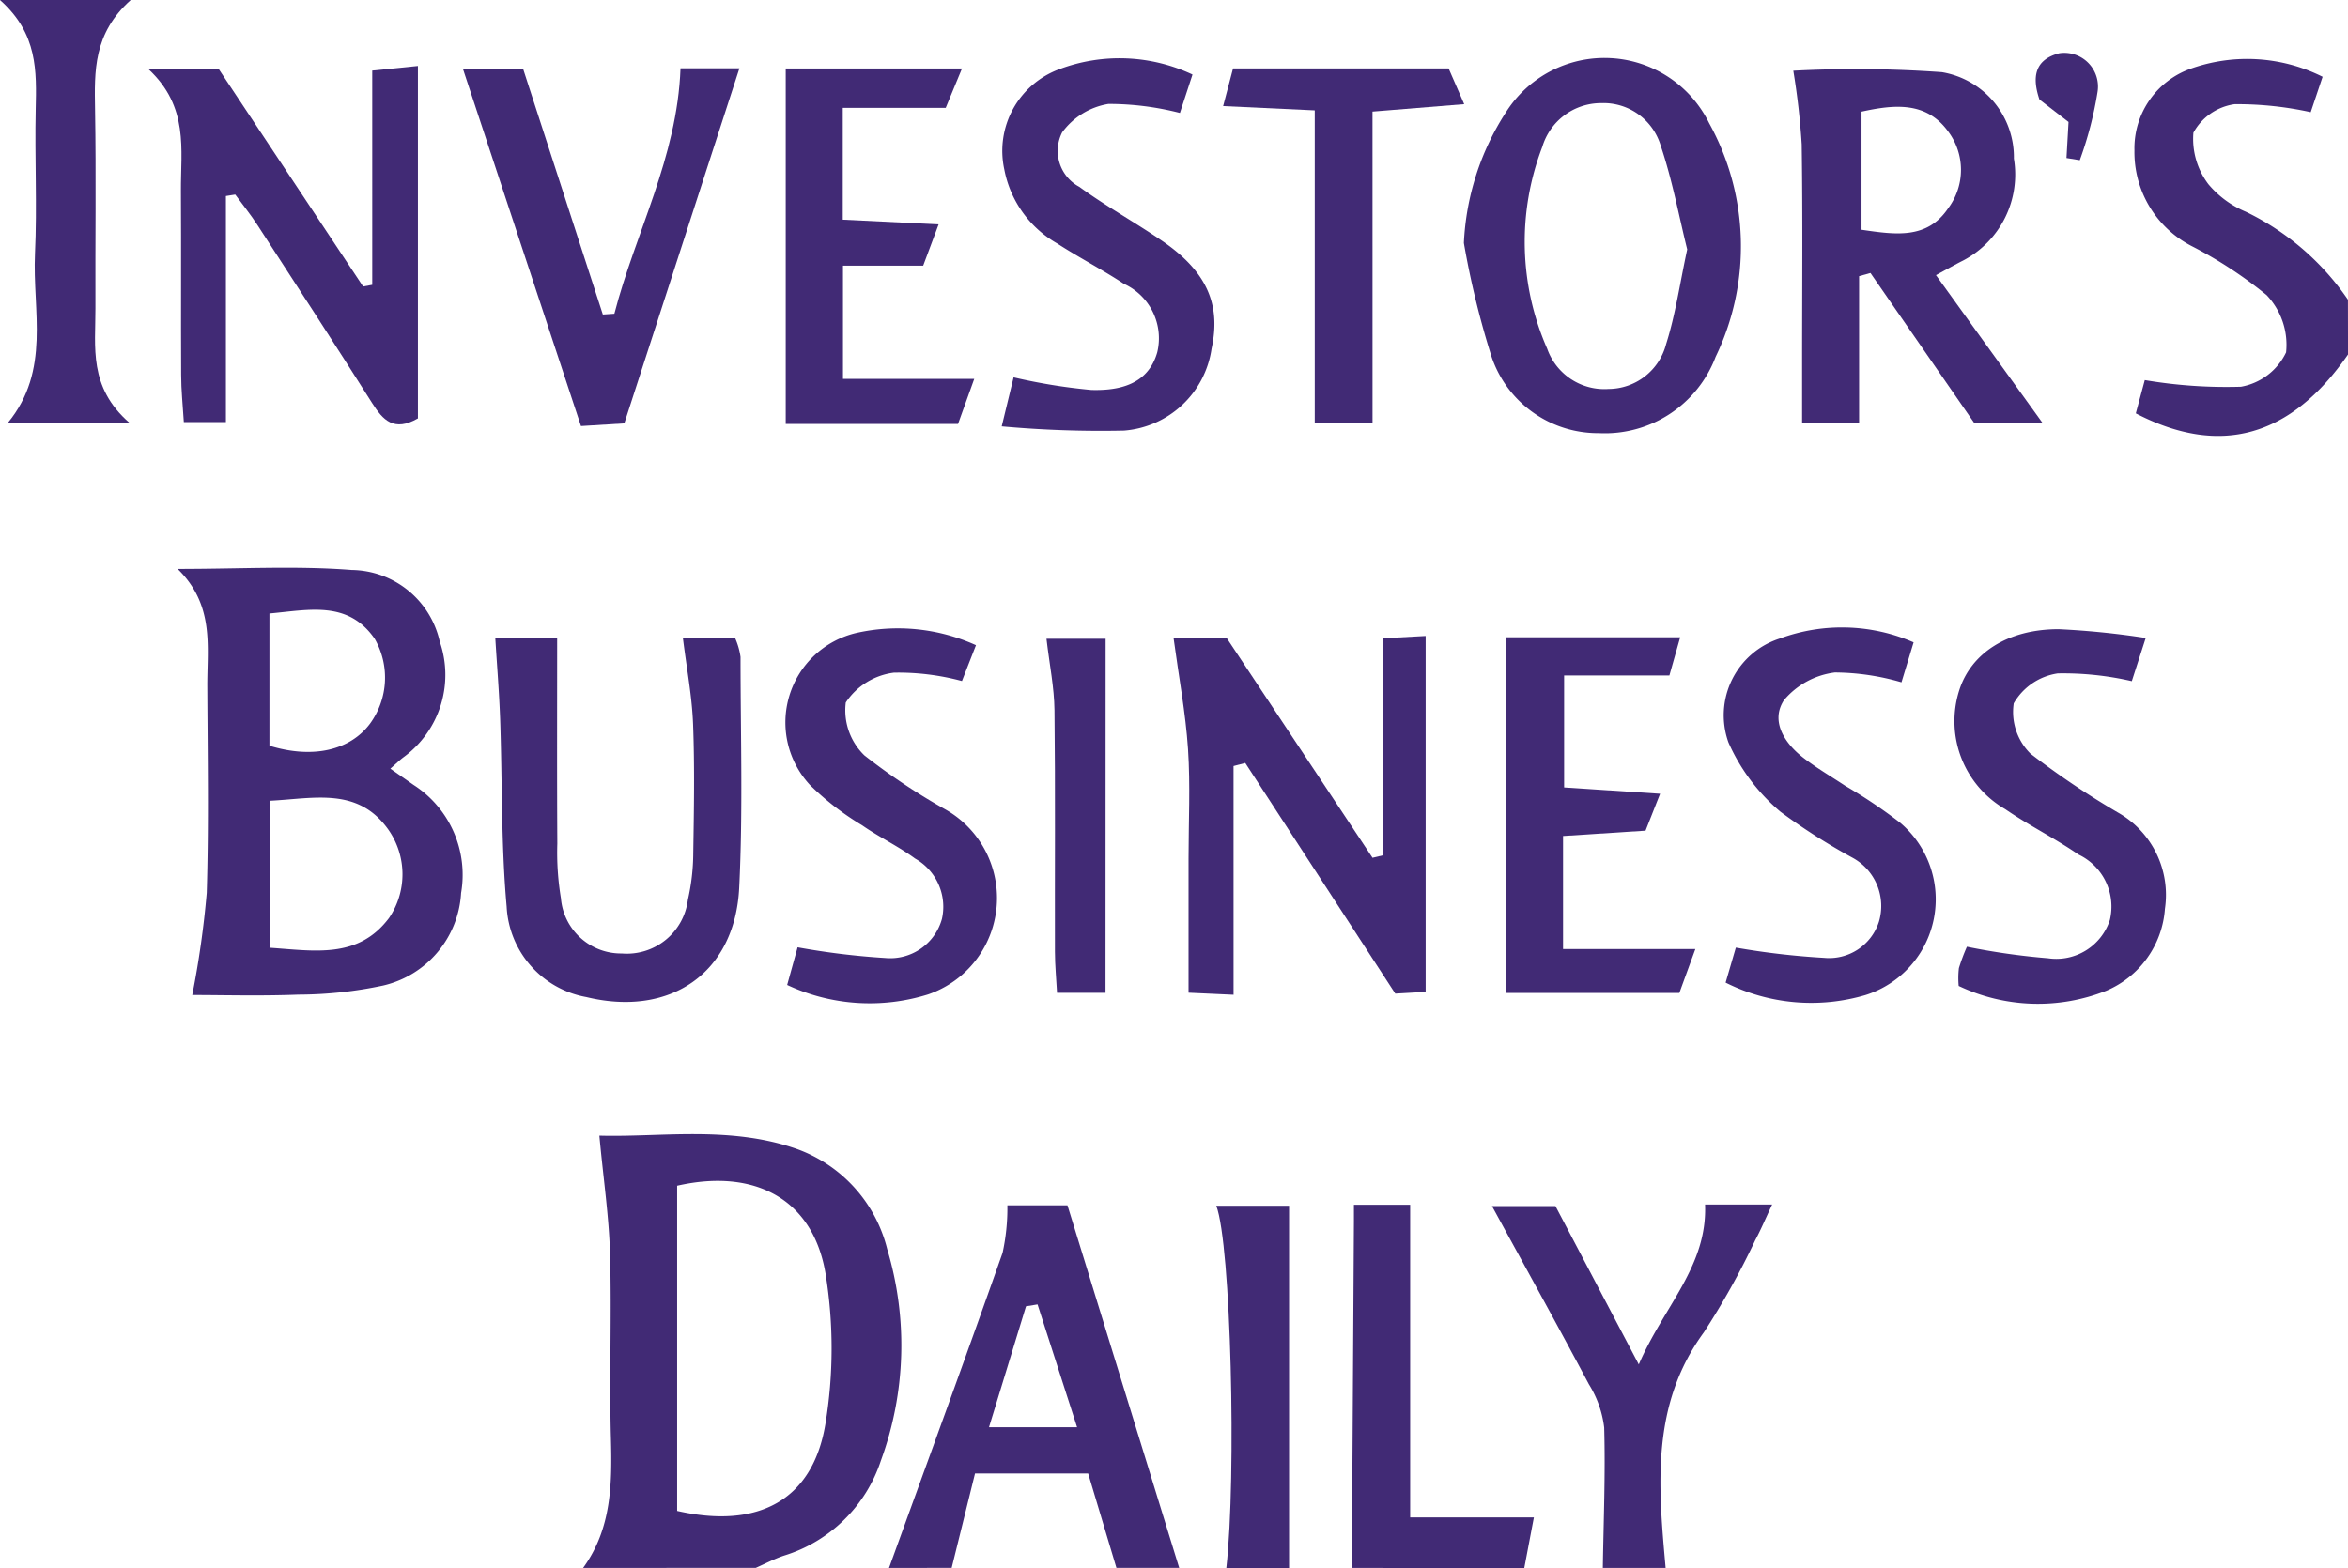
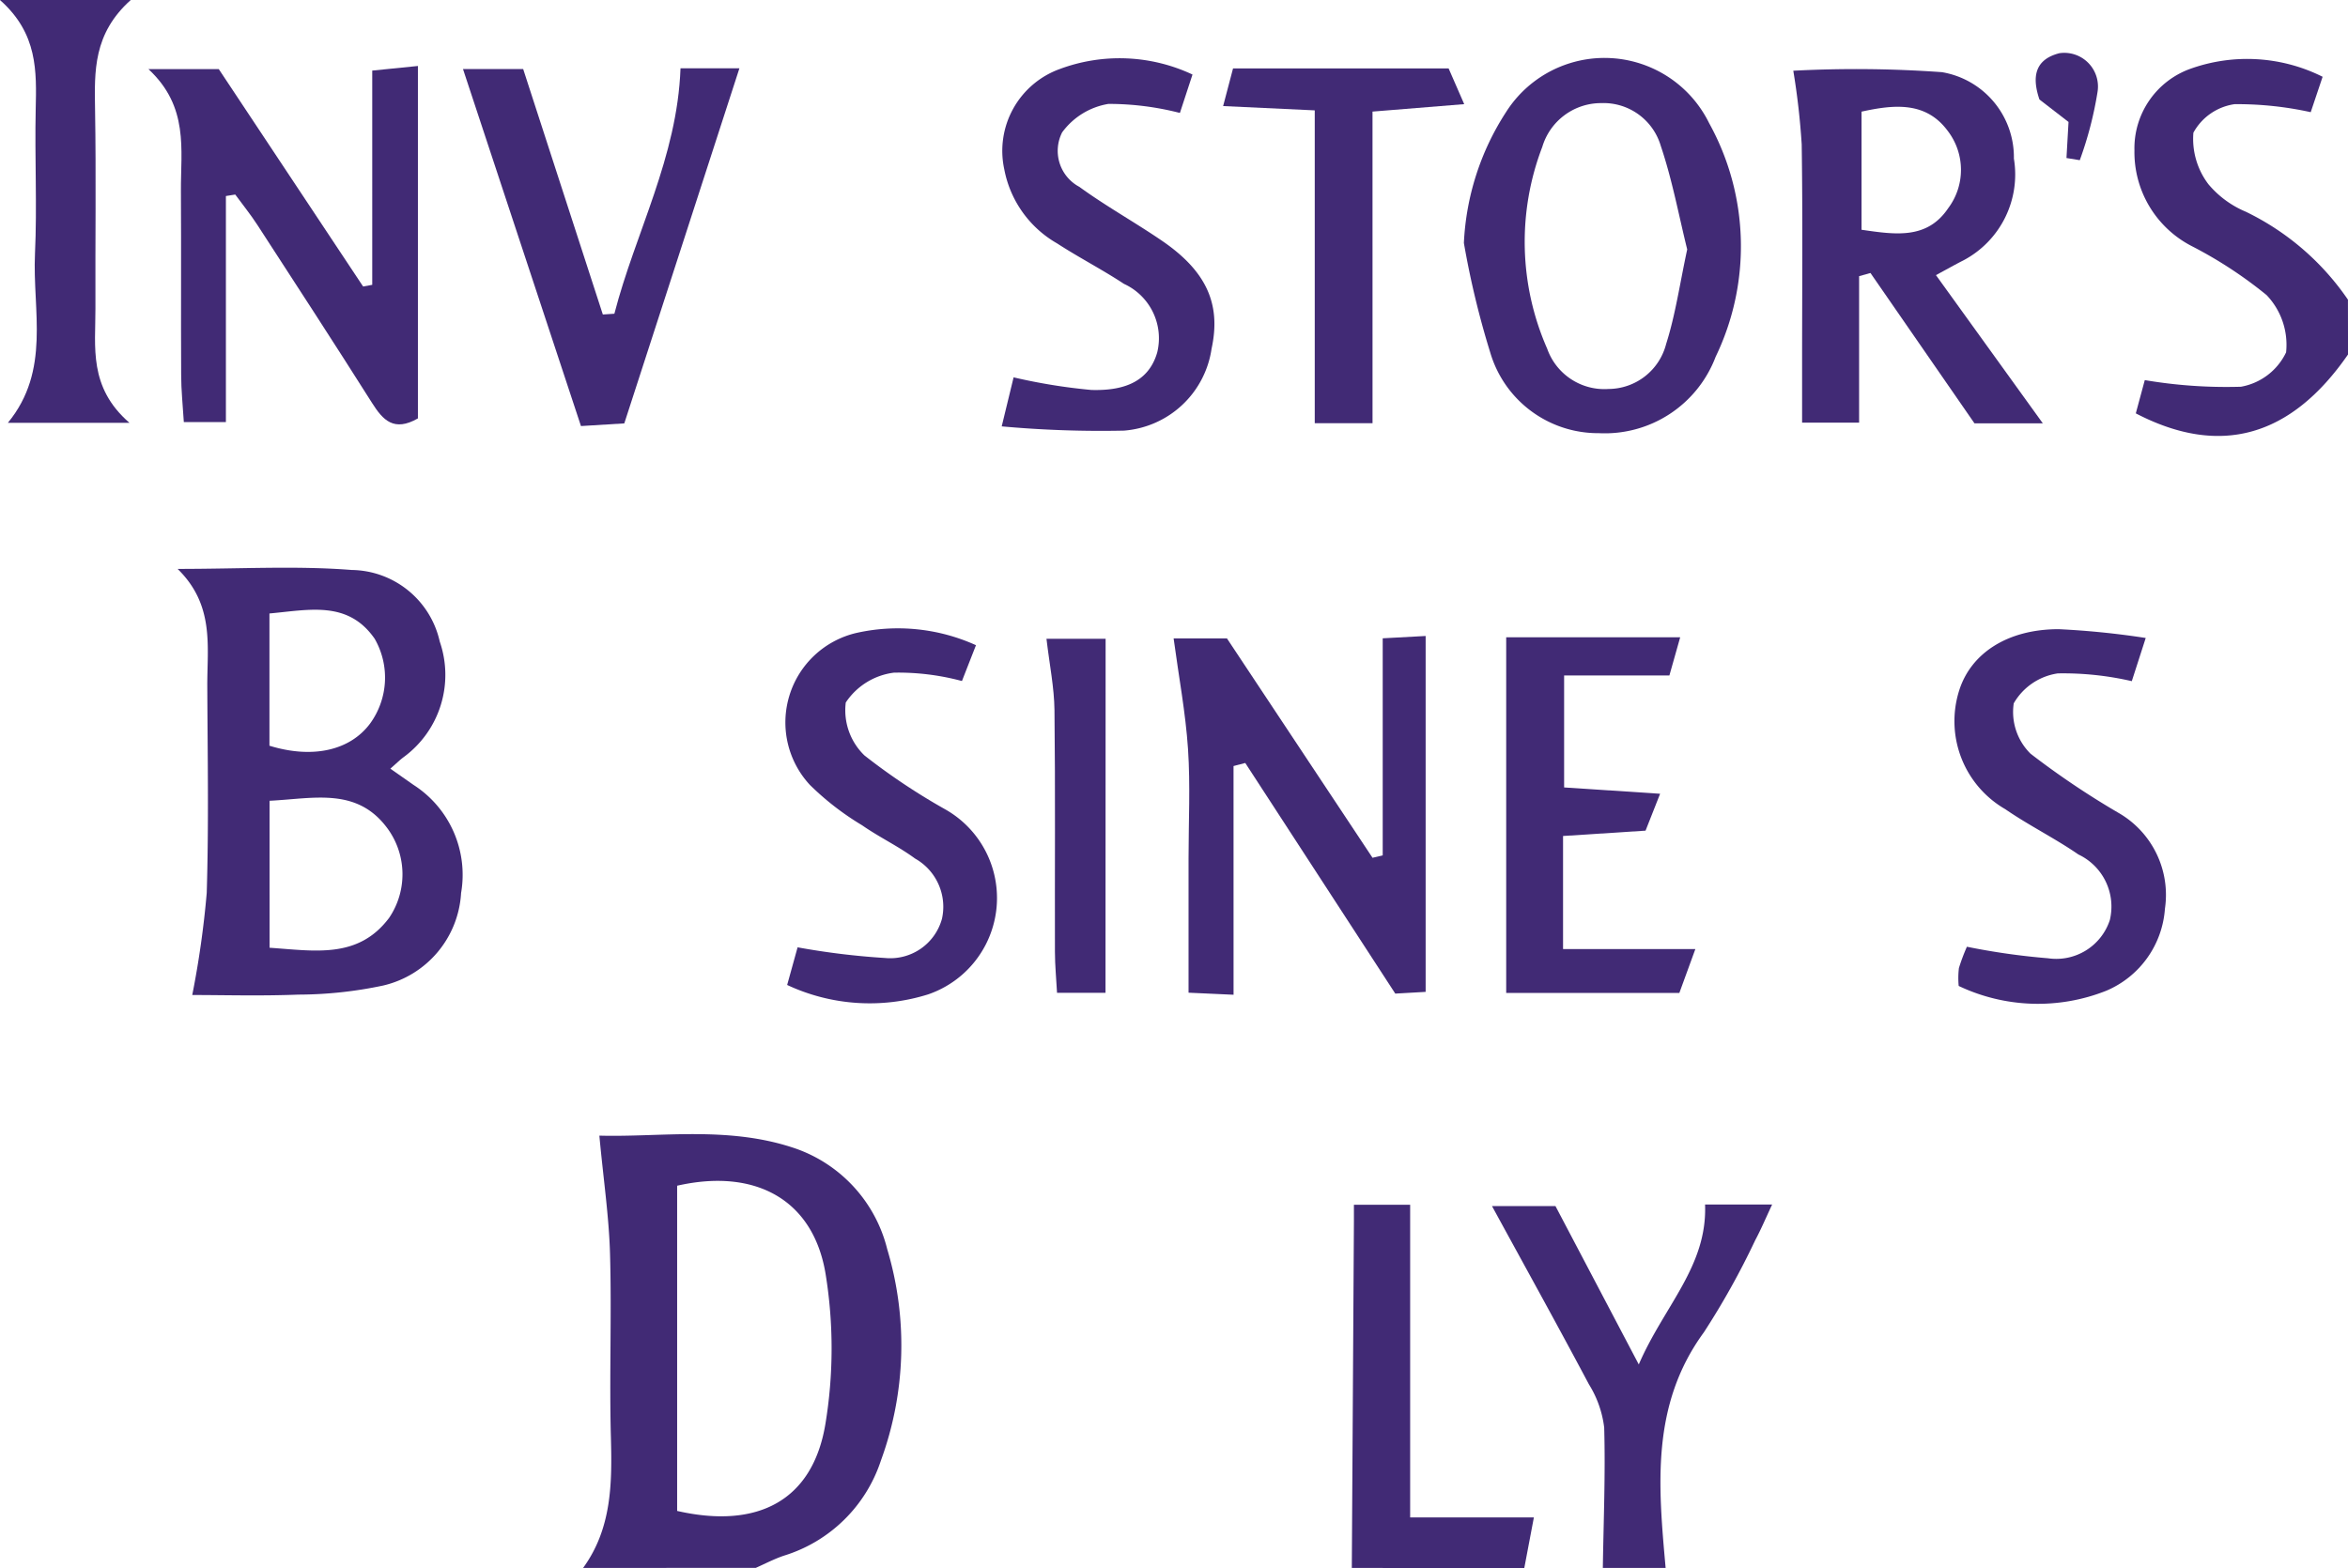
<svg xmlns="http://www.w3.org/2000/svg" id="Featured_Logo_3" data-name="Featured Logo 3" width="88.057" height="58.821" viewBox="0 0 88.057 58.821">
  <path id="Path_40623" data-name="Path 40623" d="M134.537,241.053c1.07-1.473,1.09-3.152,1.043-4.878-.063-2.3.032-4.6-.033-6.9-.04-1.418-.252-2.831-.4-4.44,2.287.066,4.871-.379,7.375.49a5.367,5.367,0,0,1,3.421,3.771,12.566,12.566,0,0,1-.237,7.927,5.539,5.539,0,0,1-3.636,3.569c-.362.121-.7.3-1.056.458Zm3.527-14.339v12.2c3.032.691,5.077-.394,5.557-3.243a17.428,17.428,0,0,0,.009-5.654C143.166,227.226,140.986,226.049,138.064,226.714Z" transform="translate(-112.669 -182.233)" fill="#412a75" />
-   <path id="Path_40624" data-name="Path 40624" d="M173.408,247.422c1.425-3.937,2.866-7.869,4.258-11.819a7.852,7.852,0,0,0,.181-1.785H180.1l4.19,13.6h-2.354l-1.06-3.54h-4.243l-.875,3.54Zm7.053-5.28-1.483-4.607-.433.071-1.387,4.535Z" transform="translate(-140.067 -188.601)" fill="#412a75" />
  <path id="Path_40625" data-name="Path 40625" d="M339.657,99.189c-2.135,3.087-4.787,3.859-7.959,2.209l.337-1.248a18.32,18.32,0,0,0,3.607.249,2.324,2.324,0,0,0,1.692-1.289,2.7,2.7,0,0,0-.732-2.15,16,16,0,0,0-2.811-1.839,3.962,3.962,0,0,1-2.144-3.592,3.168,3.168,0,0,1,2.1-3.058,6.319,6.319,0,0,1,4.957.3l-.446,1.328a12.819,12.819,0,0,0-2.856-.3,2.1,2.1,0,0,0-1.544,1.069,2.812,2.812,0,0,0,.564,1.935,3.686,3.686,0,0,0,1.4,1.03,9.8,9.8,0,0,1,3.832,3.3Z" transform="translate(-251.599 -85.891)" fill="#412a75" />
  <path id="Path_40626" data-name="Path 40626" d="M254.179,247.352c.027-1.755.1-3.512.051-5.265a3.961,3.961,0,0,0-.573-1.624c-1.166-2.195-2.37-4.369-3.634-6.685h2.38l3.124,5.94c.951-2.2,2.575-3.683,2.486-6h2.516c-.247.525-.423.946-.638,1.346a29.22,29.22,0,0,1-1.924,3.451c-1.994,2.729-1.707,5.771-1.433,8.836Z" transform="translate(-194.068 -188.532)" fill="#412a75" />
  <path id="Path_40627" data-name="Path 40627" d="M232.212,247.361q.039-6.5.079-13c0-.185,0-.371,0-.625H234.4v11.73h4.64l-.36,1.9Z" transform="translate(-181.515 -188.541)" fill="#412a75" />
-   <path id="Path_40628" data-name="Path 40628" d="M215.368,247.464c.387-3.449.172-12.15-.376-13.587h2.729v13.587Z" transform="translate(-169.377 -188.643)" fill="#412a75" />
+   <path id="Path_40628" data-name="Path 40628" d="M215.368,247.464h2.729v13.587Z" transform="translate(-169.377 -188.643)" fill="#412a75" />
  <path id="Path_40629" data-name="Path 40629" d="M83.564,168.808a35.131,35.131,0,0,0,.543-3.831c.079-2.585.032-5.174.021-7.762-.006-1.485.278-3.032-1.113-4.392,2.369,0,4.461-.123,6.531.04a3.431,3.431,0,0,1,3.3,2.686,3.826,3.826,0,0,1-1.345,4.328c-.148.108-.278.24-.508.44l.87.609a4.01,4.01,0,0,1,1.783,4.056,3.786,3.786,0,0,1-2.916,3.469,15.452,15.452,0,0,1-3.186.342C86.134,168.849,84.723,168.808,83.564,168.808Zm2.9-1.773c1.7.115,3.323.426,4.484-1.122a2.917,2.917,0,0,0-.023-3.3c-1.147-1.624-2.791-1.172-4.462-1.092Zm-.005-7.579c1.624.5,3.022.178,3.774-.831a2.929,2.929,0,0,0,.173-3.181c-1-1.44-2.446-1.086-3.947-.949Z" transform="translate(-76.354 -131.481)" fill="#412a75" />
  <path id="Path_40630" data-name="Path 40630" d="M290.774,97.161v5.494h-2.138V100.43c0-2.739.026-5.478-.015-8.217a27.465,27.465,0,0,0-.315-2.759,45.038,45.038,0,0,1,5.573.054,3.237,3.237,0,0,1,2.7,3.243,3.643,3.643,0,0,1-1.9,3.821c-.294.148-.58.311-1.023.55l4.007,5.559H295.1l-3.9-5.639Zm.091-6.172V95.42c1.269.184,2.457.37,3.25-.808a2.4,2.4,0,0,0-.007-2.887C293.293,90.61,292.115,90.714,290.866,90.989Z" transform="translate(-221.052 -86.801)" fill="#412a75" />
  <path id="Path_40631" data-name="Path 40631" d="M211.813,174.915l-1.688-.077v-5.033c0-1.37.071-2.744-.02-4.108s-.345-2.7-.54-4.15h2l5.46,8.23.382-.091v-8.143l1.61-.087v13.351l-1.139.065-5.626-8.652-.44.115Z" transform="translate(-165.551 -137.598)" fill="#412a75" />
  <path id="Path_40632" data-name="Path 40632" d="M89.4,89.007v13.221c-.9.516-1.313.065-1.721-.581-1.412-2.233-2.853-4.448-4.292-6.665-.258-.4-.558-.769-.838-1.152l-.35.056v8.48H80.621c-.039-.634-.1-1.206-.1-1.778-.012-2.3.005-4.6-.009-6.9-.009-1.539.306-3.149-1.218-4.563h2.638l5.413,8.155.342-.063V89.18Z" transform="translate(-73.727 -86.532)" fill="#412a75" />
  <path id="Path_40633" data-name="Path 40633" d="M246.451,94.928a9.854,9.854,0,0,1,1.575-4.9,4.371,4.371,0,0,1,7.624.407,9.544,9.544,0,0,1,.242,8.764,4.443,4.443,0,0,1-4.382,2.864,4.216,4.216,0,0,1-4.074-3.037A32.777,32.777,0,0,1,246.451,94.928Zm8.375.241c-.312-1.257-.558-2.6-.99-3.88a2.238,2.238,0,0,0-2.231-1.608,2.3,2.3,0,0,0-2.214,1.644,9.952,9.952,0,0,0,.184,7.569,2.274,2.274,0,0,0,2.3,1.511,2.244,2.244,0,0,0,2.162-1.691C254.387,97.612,254.55,96.448,254.826,95.17Z" transform="translate(-191.551 -85.813)" fill="#412a75" />
-   <path id="Path_40634" data-name="Path 40634" d="M123.381,161.722h2.32c0,2.644-.009,5.177.006,7.71a10.51,10.51,0,0,0,.134,2.043,2.263,2.263,0,0,0,2.282,2.079,2.307,2.307,0,0,0,2.482-2.024,8.008,8.008,0,0,0,.2-1.741c.026-1.615.055-3.232-.007-4.844-.04-1.04-.239-2.074-.38-3.215h1.96a2.676,2.676,0,0,1,.2.7c0,2.887.094,5.778-.05,8.659-.16,3.214-2.6,4.861-5.734,4.1a3.636,3.636,0,0,1-2.987-3.392c-.21-2.331-.162-4.685-.244-7.029C123.527,163.762,123.445,162.765,123.381,161.722Z" transform="translate(-104.806 -137.785)" fill="#412a75" />
-   <path id="Path_40635" data-name="Path 40635" d="M160.282,89.324h6.611l-.611,1.477h-3.861v4.194l3.595.176-.579,1.55h-3.008v4.248h4.923l-.608,1.69h-6.462Z" transform="translate(-130.815 -86.755)" fill="#412a75" />
  <path id="Path_40636" data-name="Path 40636" d="M127.432,89.305h2.209l-4.317,13.32-1.625.1-4.424-13.392h2.257l2.987,9.207.433-.029C125.737,95.472,127.311,92.649,127.432,89.305Z" transform="translate(-101.911 -86.742)" fill="#412a75" />
  <path id="Path_40637" data-name="Path 40637" d="M251.828,161.618h6.525l-.405,1.433H254v4.2l3.6.237-.546,1.384-3.094.2v4.241h4.962l-.6,1.646h-6.494Z" transform="translate(-195.341 -137.711)" fill="#412a75" />
-   <path id="Path_40638" data-name="Path 40638" d="M286.1,162.416a9.075,9.075,0,0,0-2.5-.369,2.983,2.983,0,0,0-1.905,1.036c-.511.774,0,1.6.71,2.153.5.389,1.051.709,1.579,1.059a19.1,19.1,0,0,1,2.063,1.386,3.763,3.763,0,0,1-1.3,6.468,7.164,7.164,0,0,1-5.242-.467l.383-1.313a28.8,28.8,0,0,0,3.307.384,1.961,1.961,0,0,0,2.059-1.354,2.062,2.062,0,0,0-.986-2.4,23.209,23.209,0,0,1-2.709-1.729,7.206,7.206,0,0,1-1.949-2.6,3.022,3.022,0,0,1,1.938-3.9,6.731,6.731,0,0,1,5.007.147Z" transform="translate(-214.789 -136.82)" fill="#412a75" />
  <path id="Path_40639" data-name="Path 40639" d="M187.726,101.833l.446-1.839a21.494,21.494,0,0,0,2.918.473c1.046.029,2.123-.2,2.469-1.411a2.244,2.244,0,0,0-1.248-2.569c-.815-.538-1.689-.986-2.508-1.518a4.074,4.074,0,0,1-1.98-2.776,3.264,3.264,0,0,1,2.081-3.766,6.426,6.426,0,0,1,4.977.207l-.472,1.441a10.734,10.734,0,0,0-2.681-.339,2.694,2.694,0,0,0-1.735,1.067,1.53,1.53,0,0,0,.644,2.044c.985.717,2.057,1.313,3.066,2,1.7,1.151,2.259,2.393,1.893,4.075a3.6,3.6,0,0,1-3.282,3.07A41.094,41.094,0,0,1,187.726,101.833Z" transform="translate(-150.159 -85.838)" fill="#412a75" />
  <path id="Path_40640" data-name="Path 40640" d="M308.91,173.956a3.159,3.159,0,0,1,.008-.671,7.346,7.346,0,0,1,.3-.8,25.746,25.746,0,0,0,3.039.432,2.114,2.114,0,0,0,2.321-1.433,2.161,2.161,0,0,0-1.179-2.46c-.885-.611-1.86-1.091-2.743-1.7a3.812,3.812,0,0,1-1.728-4.452c.438-1.392,1.808-2.3,3.731-2.3a31.08,31.08,0,0,1,3.265.33l-.522,1.62a11.443,11.443,0,0,0-2.777-.291,2.291,2.291,0,0,0-1.651,1.123,2.2,2.2,0,0,0,.631,1.89,31.155,31.155,0,0,0,3.279,2.208,3.549,3.549,0,0,1,1.76,3.61,3.616,3.616,0,0,1-2.2,3.074A6.932,6.932,0,0,1,308.91,173.956Z" transform="translate(-235.453 -136.969)" fill="#412a75" />
  <path id="Path_40641" data-name="Path 40641" d="M167.4,161.087l-.526,1.344a9.188,9.188,0,0,0-2.549-.314,2.548,2.548,0,0,0-1.808,1.12,2.354,2.354,0,0,0,.7,1.985,23.81,23.81,0,0,0,3.039,2.028,3.821,3.821,0,0,1-.649,6.936,7.309,7.309,0,0,1-5.288-.353l.391-1.412a27.9,27.9,0,0,0,3.279.4,2.012,2.012,0,0,0,2.135-1.469,2.075,2.075,0,0,0-1.009-2.262c-.628-.462-1.343-.8-1.985-1.247a10.409,10.409,0,0,1-1.959-1.515,3.448,3.448,0,0,1,1.741-5.7A7.1,7.1,0,0,1,167.4,161.087Z" transform="translate(-130.798 -136.883)" fill="#412a75" />
  <path id="Path_40642" data-name="Path 40642" d="M221.467,102.625H219.3V90.888l-3.436-.161.372-1.413h8.084l.585,1.341-3.439.279Z" transform="translate(-169.993 -86.748)" fill="#412a75" />
  <path id="Path_40643" data-name="Path 40643" d="M65.35,80.621c-1.409,1.262-1.363,2.671-1.339,4.106.042,2.488.005,4.977.014,7.465.005,1.443-.268,2.95,1.275,4.29H60.742c1.616-1.968.918-4.211,1.016-6.339.083-1.8-.013-3.611.027-5.415.032-1.432.083-2.845-1.339-4.106Z" transform="translate(-60.446 -80.621)" fill="#412a75" />
  <path id="Path_40644" data-name="Path 40644" d="M195.618,175.09H193.8c-.027-.511-.078-1.025-.079-1.539-.008-3.022.018-6.044-.017-9.066-.01-.849-.185-1.7-.3-2.676h2.218Z" transform="translate(-154.158 -137.845)" fill="#412a75" />
  <path id="Path_40645" data-name="Path 40645" d="M320.26,91.245l.077-1.353-1.091-.843c-.284-.837-.184-1.5.753-1.737a1.264,1.264,0,0,1,1.426,1.454,13.817,13.817,0,0,1-.666,2.56Z" transform="translate(-242.761 -85.317)" fill="#412a75" />
</svg>